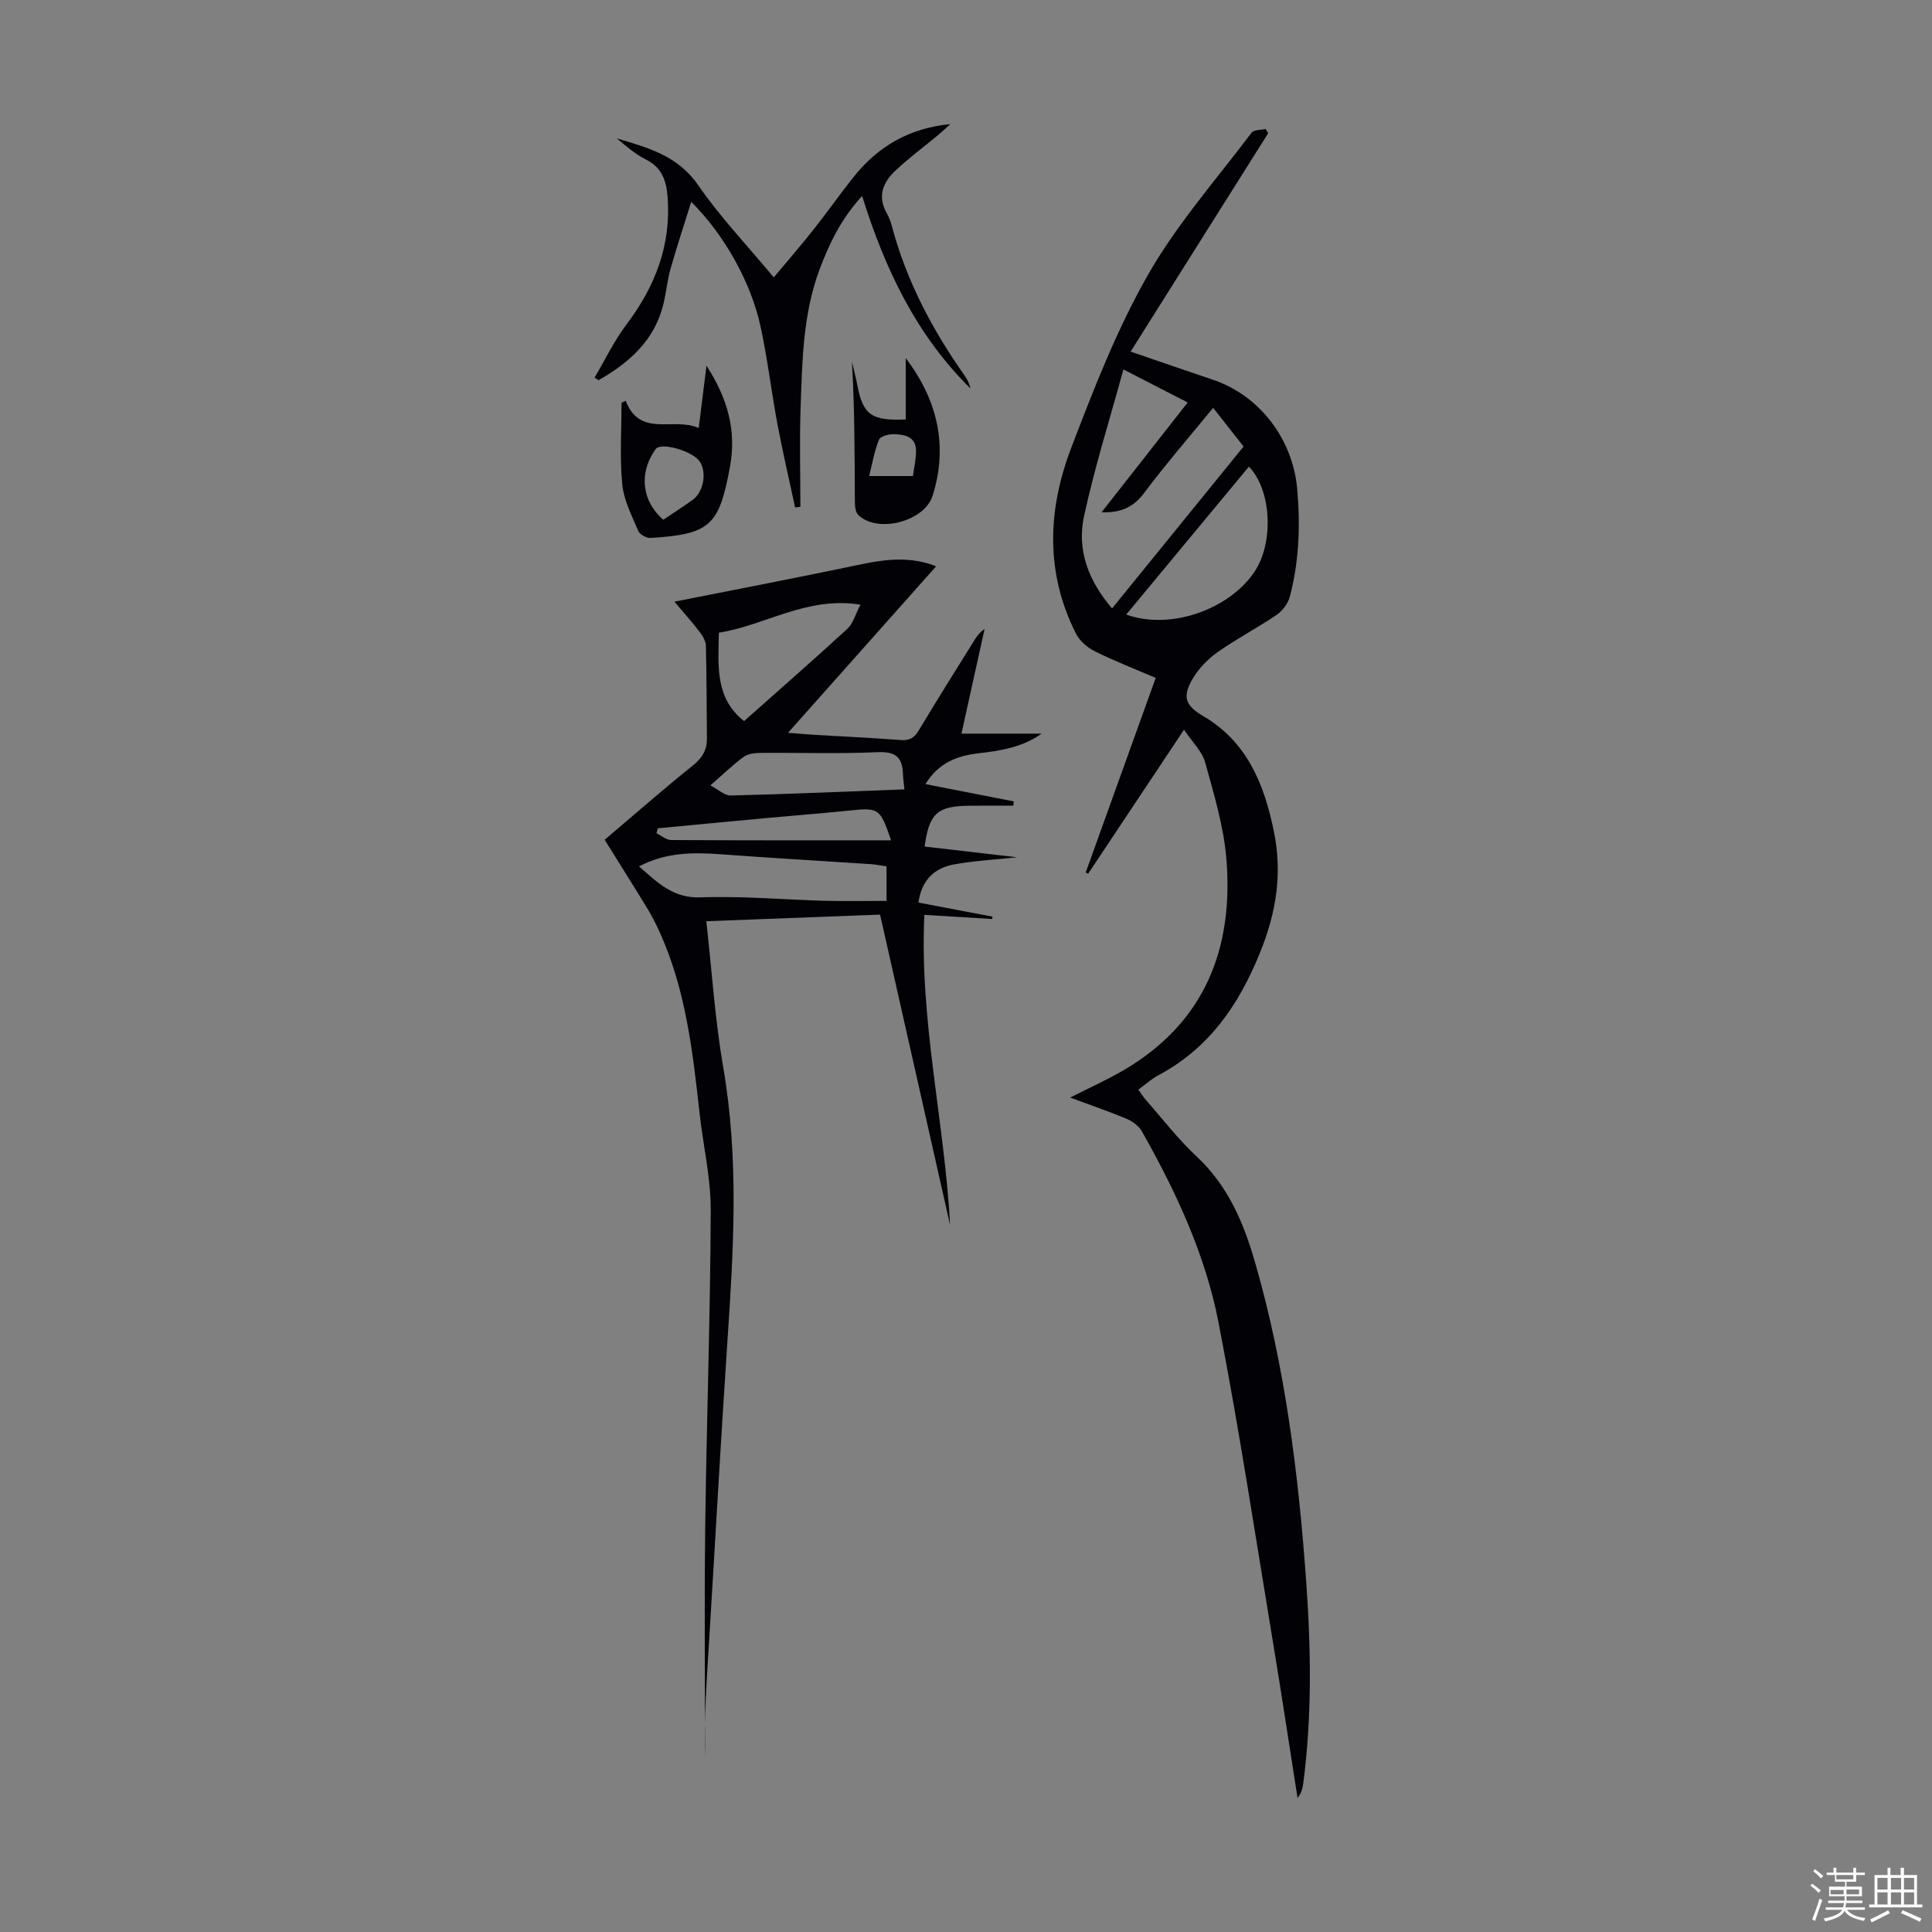
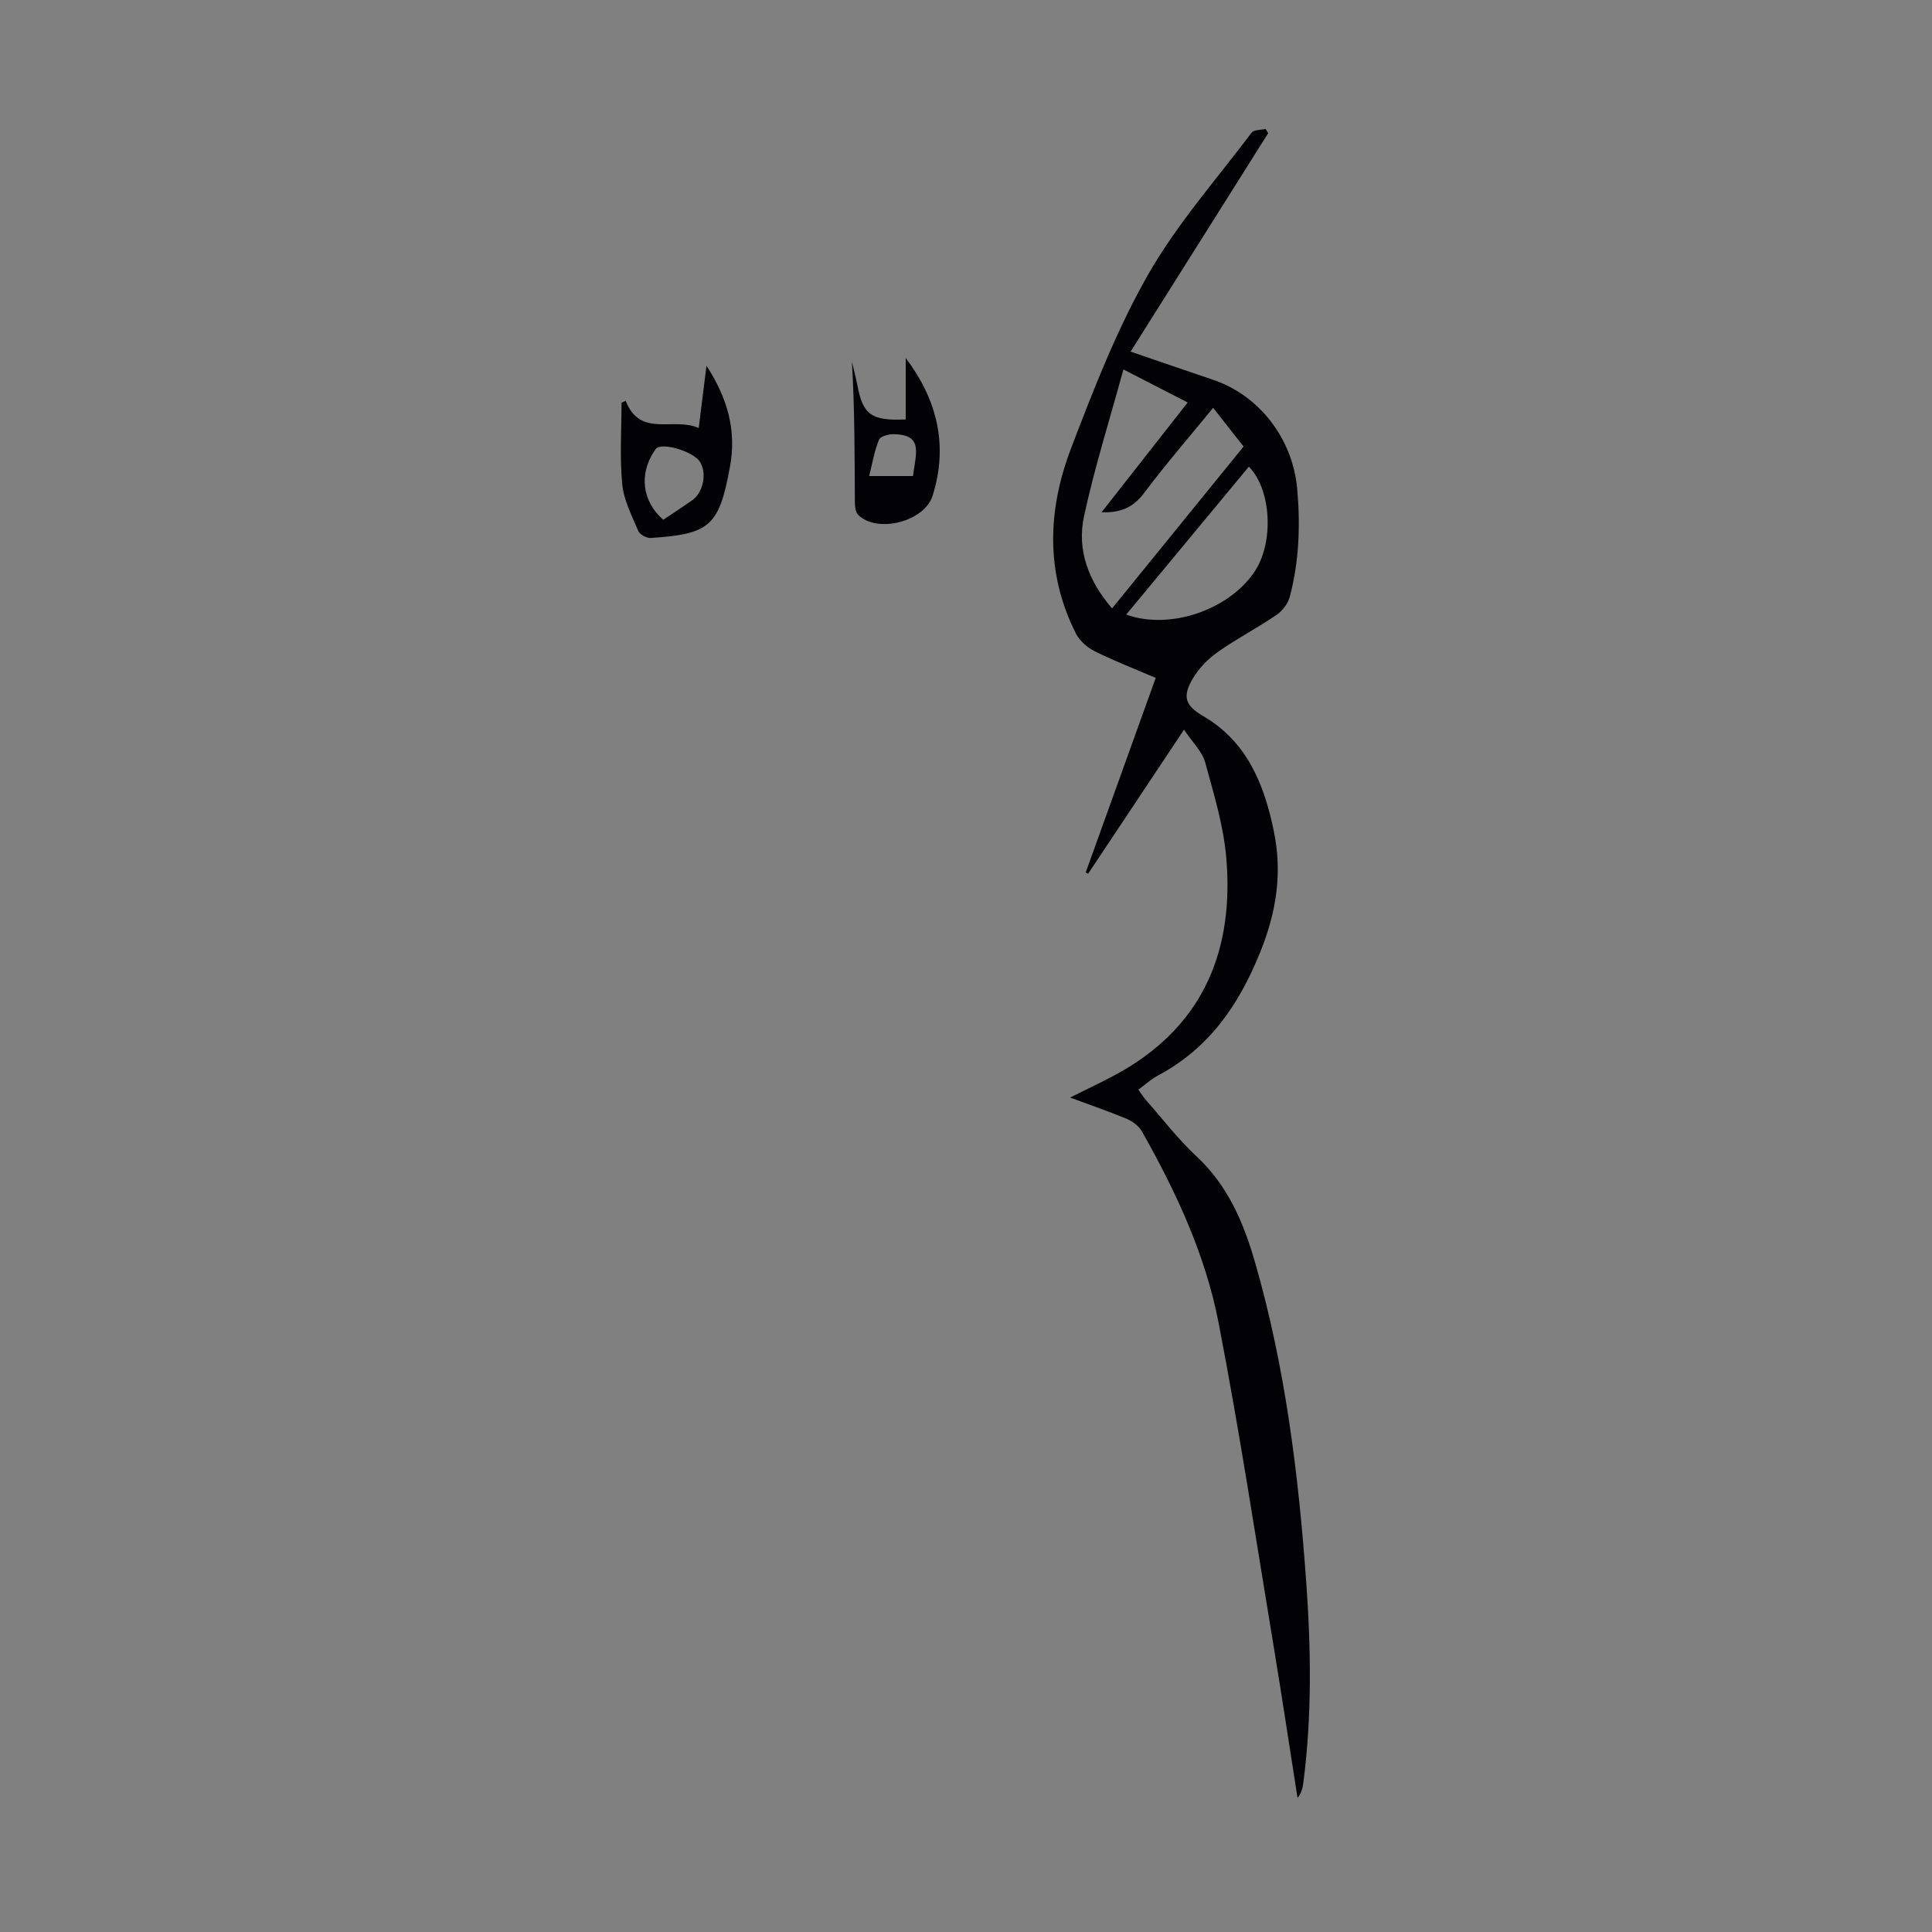
<svg xmlns="http://www.w3.org/2000/svg" enable-background="new 0 0 400 400" viewBox="0 0 400 400">
  <rect x="0" y="0" width="400" height="400" fill="#808080" stroke="none" />
-   <path d="m374.8 390.4.4-.4c.7.5 1.3 1 1.8 1.4l-.5.5c-.5-.6-1.1-1.1-1.7-1.5zm1 7.3-.6-.3c.5-1.4 1.1-2.8 1.5-4.3.2.1.4.2.6.3-.5 1.3-1 2.8-1.5 4.3zm-.4-10.3.4-.4c.4.3 1 .8 1.7 1.4l-.5.5c-.4-.5-1-1-1.6-1.5zm2.5.3h1.7v-1h.6v1h3.5v-1h.6v1h1.8v.5h-1.8v1.4h-2v1h3.2v2h-3.2v.9h3.3v.5h-3.4c0 .3-.1.6-.1.9h4v.5h-3.7c.7.9 1.9 1.5 3.8 1.7-.1.2-.2.4-.3.6-2.1-.4-3.5-1.1-4-2.1-.4 1-1.8 1.7-4 2.2-.1-.2-.2-.4-.3-.6 2.1-.4 3.4-1 3.8-1.8h-3.4v-.5h3.6c.1-.3.1-.6.2-.9h-3.3v-.5h3.4c0-.3 0-.6 0-.9h-3.2v-2h3.3v-1h-2.1v-1.4h-1.7v-.5zm1.1 3.5v1h2.7c0-.3 0-.4 0-.4 0-.1 0-.2 0-.2 0-.1 0-.2 0-.3h-2.7zm1.2-3v.9h3.5v-.9zm4.7 3h-2.6v.6.4h2.6z" fill="#fbfcfa" />
-   <path d="m393.6 386.7h.6v1.5h2.7v6.1h1.1v.6h-11v-.6h1.1v-6.1h2.7v-1.5h.6v1.5h2.1v-1.5zm-2.7 8.8.4.6c-1.2.6-2.5 1.3-3.8 1.9-.1-.2-.2-.4-.3-.6 1.2-.6 2.5-1.2 3.7-1.9zm-2.2-6.7v2.4h2.1v-2.4zm0 3v2.5h2.1v-2.5zm2.8-3v2.4h2.1v-2.4zm0 3v2.5h2.1v-2.5zm6 6.1c-1.4-.7-2.7-1.3-3.9-1.8l.3-.6c1.5.6 2.7 1.2 3.9 1.7zm-1.2-9.1h-2.1v2.4h2.1zm-2.1 3v2.5h2.1v-2.5z" fill="#fbfcfa" />
  <g fill="#010106">
    <path d="m221.56 227.24c4.1-2.08 7.74-3.71 11.15-5.71 16.79-9.87 22.74-25.24 21.19-43.82-.56-6.71-2.59-13.34-4.39-19.89-.61-2.22-2.57-4.06-4.37-6.75-7.04 10.57-13.44 20.2-19.85 29.82-.17-.08-.34-.16-.51-.24 4.78-13.28 9.56-26.55 14.5-40.3-4.32-1.85-8.55-3.49-12.6-5.5-1.55-.77-3.16-2.16-3.92-3.68-6.37-12.6-5.86-25.66-.99-38.4 4.66-12.19 9.43-24.5 15.86-35.79 5.98-10.51 14.17-19.78 21.5-29.51.47-.63 1.91-.53 2.9-.77.18.29.35.59.53.88-9.43 14.97-18.85 29.94-28.48 45.22 5.93 2.03 11.49 3.95 17.07 5.83 9.71 3.29 16.5 12.31 17.42 22.58.67 7.55.4 14.99-1.52 22.3-.37 1.42-1.51 2.95-2.73 3.78-3.97 2.71-8.27 4.93-12.19 7.7-2.03 1.43-3.93 3.38-5.19 5.52-2.23 3.79-1.52 5.59 2.19 7.76 9.1 5.34 12.61 14.13 14.6 23.81 1.79 8.66.56 16.71-2.84 25.11-4.46 11.02-10.62 19.88-21.18 25.5-1.36.73-2.54 1.82-4.03 2.91.55.76.99 1.48 1.54 2.11 3.48 3.95 6.71 8.17 10.54 11.74 6.49 6.06 9.71 13.67 12.1 21.96 6.23 21.62 8.98 43.78 10.58 66.13.99 13.86 1.2 27.73-.6 41.56-.14 1.05-.34 2.09-1.2 3.13-1.64-10.41-3.2-20.83-4.92-31.23-3.71-22.39-7.11-44.84-11.42-67.11-2.73-14.11-8.82-27.17-15.9-39.68-.64-1.12-1.97-2.08-3.19-2.6-3.68-1.52-7.44-2.81-11.65-4.37zm6.5-121.17c6.07-7.73 11.83-15.08 17.84-22.74-4.44-2.28-8.55-4.4-13.31-6.84-2.83 10.35-5.96 20.26-8.15 30.37-1.51 6.96.87 13.37 5.8 19.11 9.2-11.32 18.18-22.38 27.23-33.52-2.16-2.75-4.13-5.26-6.3-8.02-4.97 6.08-9.87 11.73-14.34 17.7-2.21 2.93-4.81 4.05-8.77 3.94zm30.51-9.46c-8.44 10.18-16.86 20.33-25.4 30.63 9.06 3.27 21.27-.98 26.56-8.86 4.04-6.02 3.55-16.92-1.16-21.77z" />
-     <path d="m199.06 151.89h16.59c-3.95 2.82-8.48 3.55-13.06 4.07-4.38.5-8.24 1.92-10.99 6.38 6.27 1.23 12.28 2.41 18.28 3.58-.03.3-.05.6-.08.89-3.07 0-6.13-.03-9.2.01-6.54.07-8.23 1.59-9.17 8.45 6.15.71 12.29 1.43 19.14 2.22-4.85.52-8.98.74-13.02 1.47-4.09.74-6.75 3.25-7.4 7.91 5.15.98 10.24 1.94 15.33 2.91-.02.16-.04.32-.06.49-4.55-.28-9.1-.56-14.04-.86-1.05 21.83 4.18 42.85 5.33 64.24-4.8-21.29-9.6-42.57-14.5-64.29-11.93.45-23.83.91-35.98 1.37 1.17 10.43 1.81 20.48 3.52 30.35 3.26 18.85 2.13 37.66.86 56.54-1.39 20.65-2.52 41.33-3.79 61.99-.5 8.13-1.08 16.26-.85 24.37 0-15.99-.16-31.98.04-47.97.28-21.82 1.06-43.63 1.14-65.45.02-6.77-1.6-13.53-2.34-20.31-1.38-12.58-2.84-25.13-8.05-36.86-.77-1.73-1.61-3.44-2.59-5.06-2.89-4.77-5.88-9.48-8.98-14.46 6.15-5.22 12.11-10.45 18.29-15.41 1.96-1.57 2.91-3.23 2.88-5.65-.07-6.37-.05-12.75-.21-19.12-.03-.98-.69-2.07-1.32-2.9-1.54-2.01-3.24-3.89-5.2-6.22 12.15-2.41 23.75-4.64 35.32-7.04 6.14-1.27 12.21-2.89 18.87-.29-10.15 11.41-20.2 22.72-30.67 34.48 2.06.16 3.65.31 5.23.4 6.03.36 12.06.64 18.08 1.1 1.81.14 2.82-.42 3.75-1.98 3.73-6.24 7.61-12.38 11.45-18.56.56-.9 1.15-1.77 2.18-2.43-1.56 7.1-3.12 14.17-4.78 21.64zm-15.51 27.48c-1.2-.17-2.17-.38-3.16-.45-10.37-.69-20.75-1.28-31.11-2.05-5.79-.43-11.44-.41-16.98 2.51 3.82 3.31 6.99 6.62 12.74 6.41 8.58-.31 17.19.48 25.79.71 4.19.11 8.39.02 12.72.02 0-2.32 0-4.52 0-7.15zm-34.72-48.38c-.12 7.01-.81 13.5 5.22 18.31 7.13-6.34 14.35-12.64 21.4-19.12 1.16-1.07 1.61-2.91 2.7-4.99-11.15-1.79-19.69 4.3-29.32 5.8zm-1.76 31.62c1.66.86 2.96 2.12 4.23 2.09 11.92-.29 23.83-.81 35.95-1.27-.13-1.31-.27-2.28-.31-3.26-.12-3.38-1.53-4.6-5.19-4.44-8.14.36-16.31.08-24.46.15-1.15.01-2.52.22-3.4.87-2.22 1.65-4.23 3.6-6.82 5.86zm37.42 11.37c-2.29-6.7-2.51-6.8-8.8-6.15-5.77.59-11.55 1.04-17.33 1.57-7.39.68-14.77 1.39-22.15 2.09-.1.34-.2.68-.3 1.03 1.02.49 2.04 1.4 3.07 1.4 15.06.09 30.13.06 45.51.06z" />
-     <path d="m123.11 78.17c2.18-3.69 4.04-7.61 6.61-11.01 5.95-7.89 9.28-16.47 8.49-26.47-.26-3.3-1.17-5.99-4.42-7.63-2.22-1.12-4.16-2.78-6.09-4.41 6.38 1.91 12.61 3.54 16.85 9.69 4.55 6.6 10.16 12.48 15.65 19.09 2.8-3.35 5.55-6.51 8.15-9.8 2.85-3.59 5.49-7.35 8.34-10.94 5.05-6.37 11.63-10.2 20.06-10.99-.83.74-1.63 1.51-2.48 2.22-3 2.5-6.17 4.83-8.99 7.51-2.52 2.39-3.65 5.32-1.66 8.75.55.95.88 2.06 1.17 3.13 3.03 11.13 8.35 21.14 14.97 30.51.55.77.93 1.66 1.17 2.61-11.15-10.99-17.68-24.62-22.44-39.86-4.33 4.71-6.8 9.85-8.82 15.25-3.47 9.3-3.58 19.08-3.92 28.79-.23 6.76-.04 13.54-.04 20.31-.36.05-.73.09-1.09.14-1.22-5.72-2.56-11.41-3.64-17.15-1.26-6.7-2.05-13.49-3.48-20.15-2-9.35-7.56-19.19-14.39-25.97-1.51 4.86-2.99 9.31-4.27 13.81-.67 2.36-.89 4.84-1.46 7.23-1.81 7.63-7.09 12.25-13.46 15.89-.27-.19-.54-.37-.81-.55z" />
    <path d="m129.54 82.98c3.01 7.74 9.89 3.28 15.12 5.64.55-4.43 1.03-8.31 1.61-12.9 4.46 6.87 6.22 13.54 4.86 20.93-2.25 12.23-4.11 13.94-16.43 14.73-.84.05-2.24-.72-2.55-1.45-1.33-3.15-3-6.36-3.32-9.66-.54-5.59-.15-11.26-.15-16.9.29-.14.58-.26.86-.39zm7.78 24.63c1.99-1.33 4.03-2.65 6.02-4.06 2.33-1.64 3.07-5.74 1.52-8.02-1.33-1.96-7.09-3.81-8.81-2.82-.26.15-.44.46-.62.73-3.16 4.79-2.46 10.38 1.89 14.17z" />
    <path d="m187.52 86.84c0-4.37 0-8.54 0-12.72 6.57 8.71 8.81 18.13 5.58 28.48-1.68 5.39-11.42 7.9-15.41 4.01-.59-.57-.7-1.83-.7-2.77-.05-9.62-.03-19.24-.61-28.93.38 1.61.81 3.2 1.12 4.82 1.15 6.1 2.89 7.45 10.02 7.11zm1.5 11.72c.24-1.89.67-3.63.63-5.36-.08-2.86-2.41-3.23-4.54-3.31-1.07-.04-2.84.43-3.13 1.15-.95 2.32-1.36 4.86-2.03 7.52z" />
  </g>
</svg>